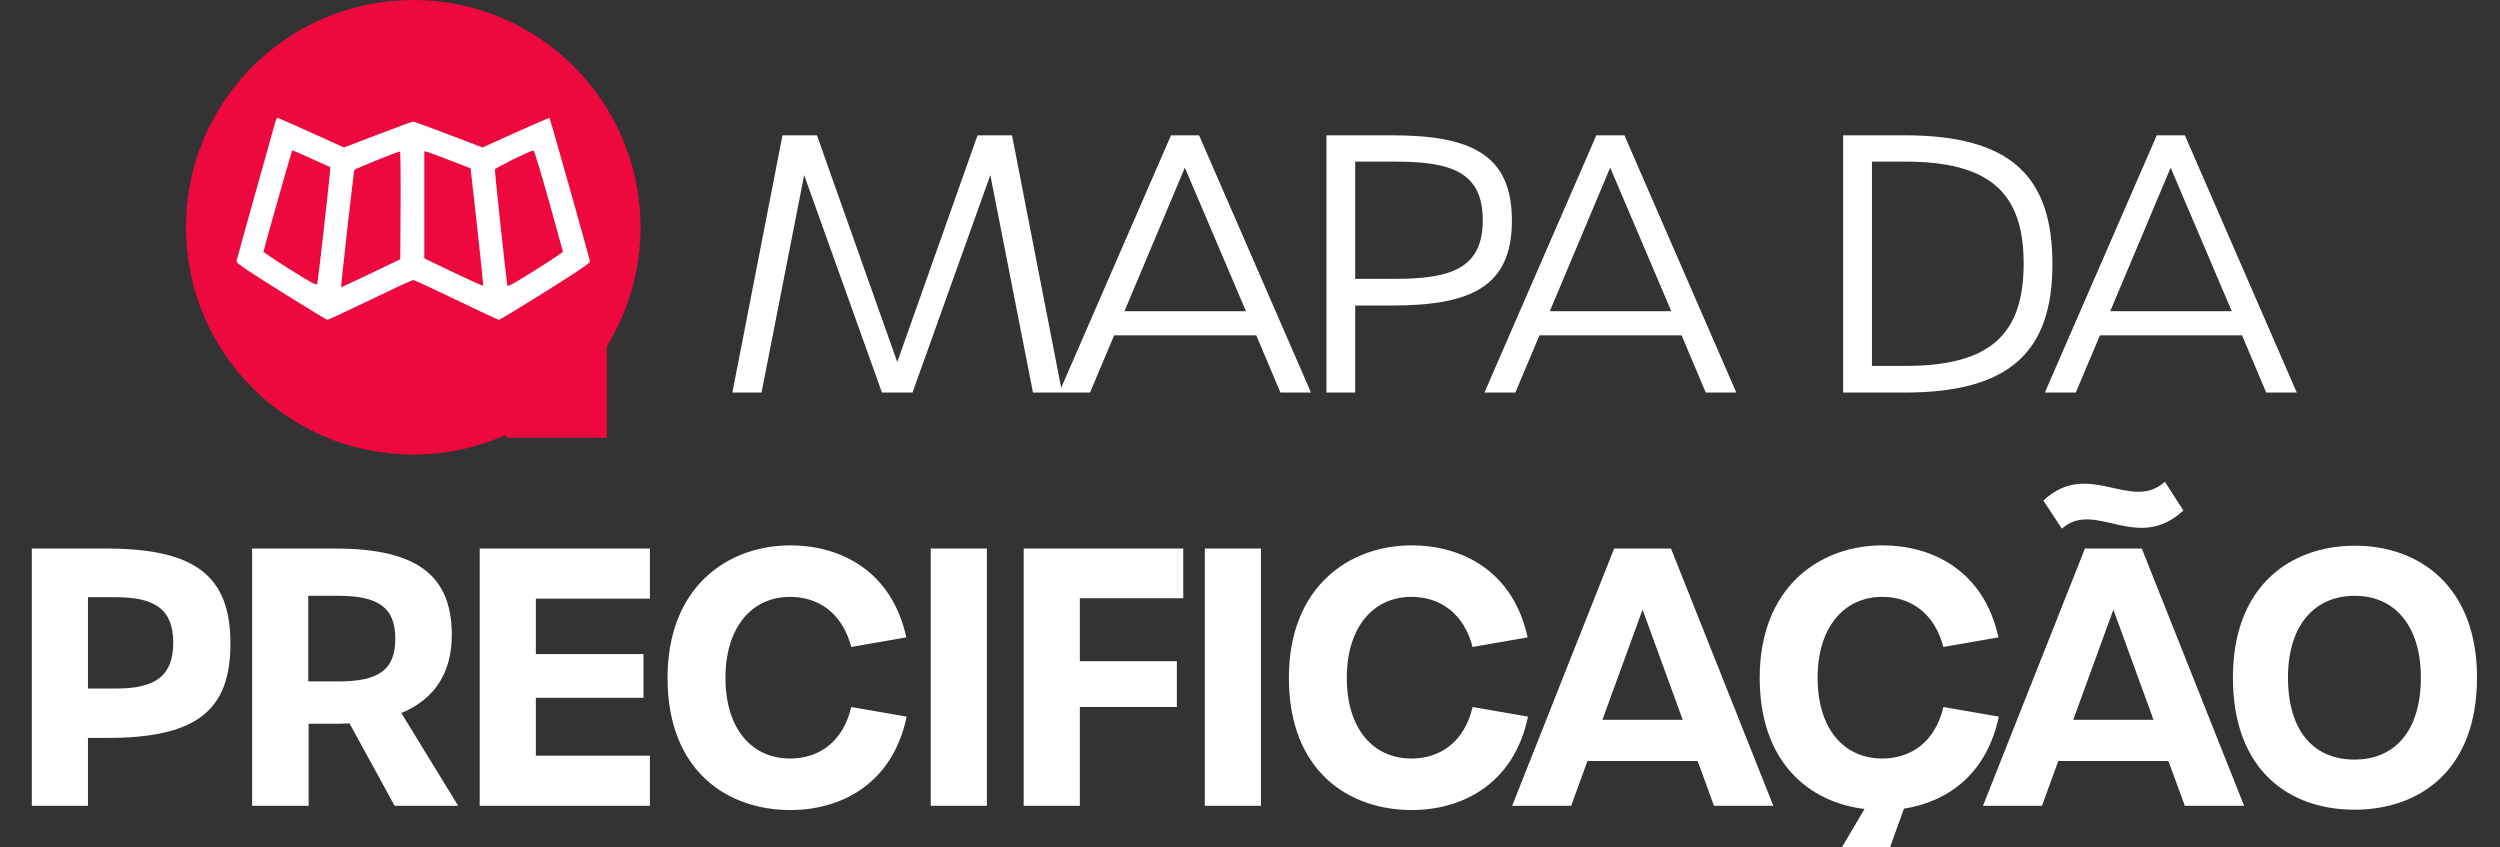
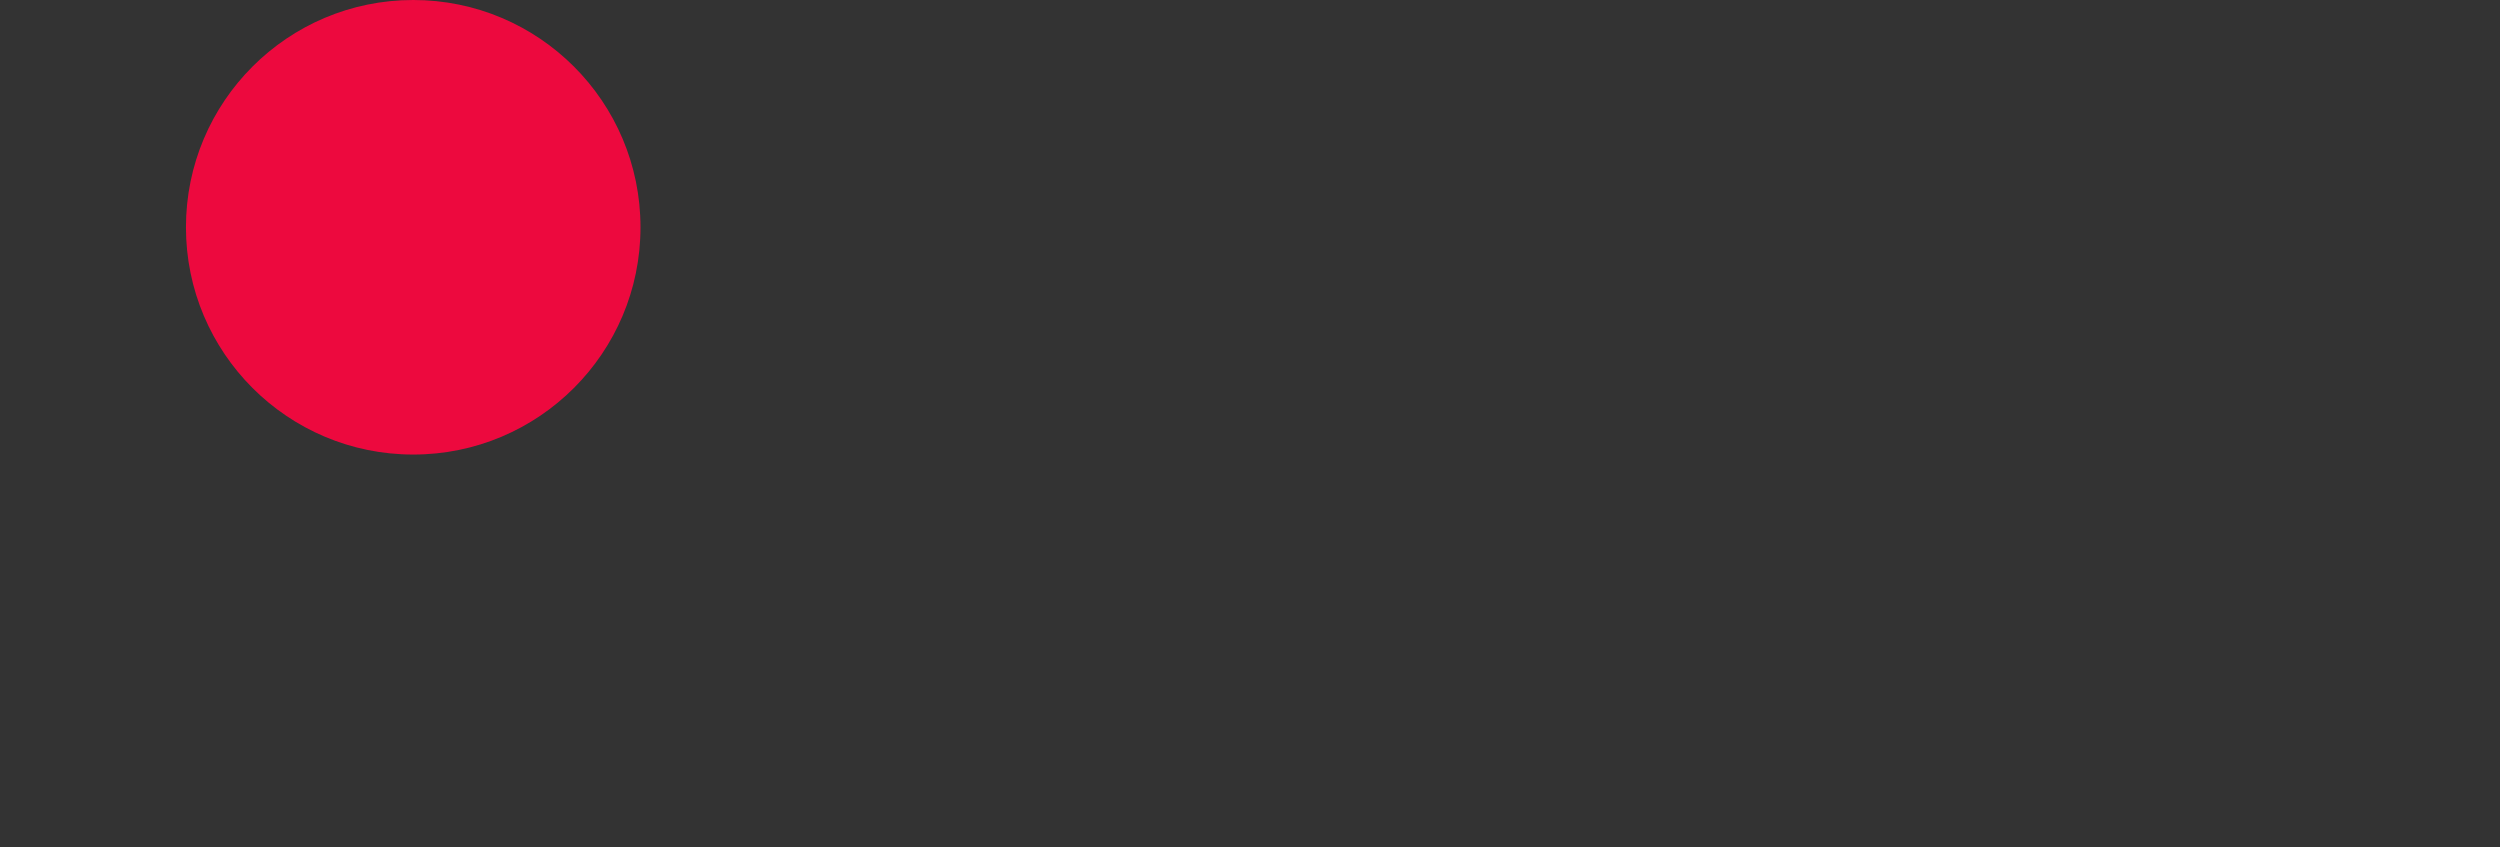
<svg xmlns="http://www.w3.org/2000/svg" width="121" height="41" viewBox="0 0 121 41" fill="none">
  <rect x="0" y="0" width="121" height="41" fill="#333333" stroke="none" />
  <g id="Group 41">
    <g id="Group 32">
-       <path id="MAPA DA" d="M35.447 19L37.872 6.549H39.54L43.427 17.521L47.313 6.549H48.981L51.406 19H49.996L47.932 8.475L44.166 19H42.687L38.921 8.475L36.858 19H35.447ZM61.973 19L60.804 16.231H53.925L52.756 19H51.26L56.677 6.549H58.035L63.452 19H61.973ZM54.424 15.062H60.305L57.347 8.114L54.424 15.062ZM64.2 19V6.549H67.364C71.199 6.549 73.176 7.478 73.176 10.677C73.176 13.875 71.199 14.787 67.364 14.787H65.592V19H64.2ZM65.592 13.497H67.519C70.236 13.497 71.766 12.981 71.766 10.659C71.766 8.321 70.236 7.822 67.519 7.822H65.592V13.497ZM82.559 19L81.39 16.231H74.511L73.342 19H71.846L77.263 6.549H78.621L84.038 19H82.559ZM75.01 15.062H80.891L77.933 8.114L75.01 15.062ZM89.209 19V6.549H92.184C97.257 6.549 99.338 8.475 99.338 12.775C99.338 17.04 97.257 19 92.184 19H89.209ZM90.602 17.71H92.219C96.26 17.71 97.945 16.248 97.945 12.758C97.945 9.284 96.26 7.822 92.201 7.822H90.602V17.71ZM109.685 19L108.516 16.231H101.637L100.467 19H98.971L104.388 6.549H105.747L111.164 19H109.685ZM102.135 15.062H108.017L105.059 8.114L102.135 15.062Z" fill="white" />
-       <path id="PRECIFICAÃÃO" d="M1.54 39V26.549H5.134C9.485 26.549 11.153 27.891 11.153 31.158C11.153 34.408 9.485 35.715 5.203 35.715H4.257V39H1.54ZM4.257 33.325H5.616C7.542 33.325 8.384 32.706 8.384 31.107C8.384 29.524 7.542 28.905 5.616 28.905H4.257V33.325ZM22.177 39H19.099L16.915 35.01C16.691 35.028 16.468 35.028 16.244 35.028H14.937V39H12.203V26.549H16.227C20.234 26.549 21.867 27.891 21.867 30.728C21.867 32.517 21.076 33.824 19.425 34.512L22.177 39ZM14.92 32.981H16.364C18.273 32.981 19.133 32.465 19.133 30.917C19.133 29.37 18.273 28.837 16.364 28.837H14.92V32.981ZM23.218 39V26.549H31.456V28.974H25.935V31.657H31.146V33.772H25.935V36.575H31.456V39H23.218ZM38.259 39.206C35.233 39.206 32.309 37.349 32.309 32.809C32.309 28.389 35.233 26.395 38.259 26.395C40.581 26.395 43.143 27.547 43.866 30.849L41.2 31.313C40.77 29.662 39.601 28.888 38.242 28.888C36.385 28.888 35.112 30.367 35.112 32.809C35.112 35.251 36.368 36.713 38.242 36.713C39.618 36.713 40.805 35.922 41.2 34.219L43.883 34.684C43.178 38.037 40.598 39.206 38.259 39.206ZM45.048 39V26.549H47.765V39H45.048ZM49.547 39V26.549H57.269V28.957H52.264V32.001H56.959V34.219H52.264V39H49.547ZM58.312 39V26.549H61.029V39H58.312ZM68.332 39.206C65.305 39.206 62.382 37.349 62.382 32.809C62.382 28.389 65.305 26.395 68.332 26.395C70.654 26.395 73.216 27.547 73.938 30.849L71.273 31.313C70.843 29.662 69.673 28.888 68.315 28.888C66.458 28.888 65.185 30.367 65.185 32.809C65.185 35.251 66.44 36.713 68.315 36.713C69.691 36.713 70.877 35.922 71.273 34.219L73.956 34.684C73.25 38.037 70.671 39.206 68.332 39.206ZM82.957 39L82.166 36.833H76.835L76.044 39H73.189L78.124 26.549H80.876L85.829 39H82.957ZM77.557 34.838H81.443L79.5 29.507L77.557 34.838ZM96.742 34.684C96.14 37.555 94.163 38.828 92.151 39.138L91.359 41.339H88.952L90.242 39.155C87.559 38.828 85.169 36.902 85.169 32.809C85.169 28.389 88.092 26.395 91.119 26.395C93.44 26.395 96.003 27.547 96.725 30.849L94.059 31.313C93.63 29.662 92.46 28.888 91.102 28.888C89.244 28.888 87.972 30.367 87.972 32.809C87.972 35.251 89.227 36.713 91.102 36.713C92.477 36.713 93.664 35.922 94.059 34.219L96.742 34.684ZM105.675 24.709C103.422 26.79 101.41 24.159 99.793 25.586L98.899 24.228C101.083 22.181 103.13 24.812 104.78 23.316L105.675 24.709ZM105.744 39L104.952 36.833H99.621L98.83 39H95.976L100.911 26.549H103.663L108.615 39H105.744ZM100.344 34.838H104.23L102.287 29.507L100.344 34.838ZM113.954 39.189C110.824 39.189 108.073 37.315 108.073 32.792C108.073 28.355 110.859 26.412 113.989 26.412C117.067 26.412 119.887 28.355 119.887 32.792C119.887 37.315 117.084 39.189 113.954 39.189ZM113.954 36.764C115.915 36.764 117.17 35.371 117.17 32.792C117.17 30.281 115.898 28.837 113.972 28.837C112.011 28.837 110.738 30.281 110.738 32.792C110.738 35.371 111.977 36.764 113.954 36.764Z" fill="white" />
-     </g>
+       </g>
    <g id="Group 38">
      <circle id="Ellipse 11" cx="20" cy="11" r="11" fill="#ED093E" />
-       <path id="image 1 (Traced)" fill-rule="evenodd" clip-rule="evenodd" d="M13.309 5.96C13.272 6.101 12.839 7.643 12.349 9.385C11.858 11.128 11.451 12.6 11.444 12.656C11.436 12.729 12.036 13.136 13.607 14.119C14.804 14.868 15.813 15.481 15.85 15.481C15.887 15.481 16.816 15.047 17.914 14.517C19.012 13.986 19.951 13.552 20 13.552C20.049 13.552 20.988 13.986 22.086 14.517C23.184 15.047 24.113 15.481 24.15 15.481C24.187 15.481 25.196 14.868 26.392 14.119C27.965 13.135 28.564 12.729 28.555 12.656C28.537 12.503 26.631 5.748 26.597 5.713C26.58 5.696 25.844 6.01 24.96 6.411L23.352 7.138L21.721 6.513C20.824 6.169 20.049 5.888 20 5.888C19.951 5.888 19.176 6.169 18.279 6.513L16.647 7.138L15.064 6.421C14.193 6.026 13.458 5.704 13.429 5.704C13.401 5.704 13.347 5.819 13.309 5.96ZM15.074 7.677C15.567 7.899 15.977 8.086 15.987 8.091C16.015 8.109 15.395 13.634 15.353 13.742C15.32 13.827 15.099 13.709 14.029 13.036C13.323 12.591 12.749 12.206 12.754 12.18C12.787 11.981 14.126 7.273 14.149 7.273C14.165 7.273 14.582 7.455 15.074 7.677ZM26.56 9.702C26.933 11.038 27.242 12.153 27.246 12.18C27.251 12.207 26.65 12.608 25.911 13.072C24.841 13.744 24.564 13.893 24.553 13.808C24.453 13.075 23.938 8.268 23.952 8.202C23.968 8.127 25.647 7.298 25.821 7.279C25.854 7.276 26.186 8.366 26.56 9.702ZM19.389 9.94L19.373 12.547L17.948 13.232C17.164 13.609 16.516 13.909 16.508 13.9C16.49 13.878 17.116 8.325 17.147 8.23C17.165 8.174 19.219 7.343 19.359 7.336C19.384 7.334 19.397 8.506 19.389 9.94ZM21.808 7.772L22.776 8.148L23.093 10.976C23.268 12.532 23.398 13.817 23.383 13.832C23.368 13.847 22.722 13.554 21.947 13.182L20.537 12.505V9.913V7.32L20.688 7.358C20.771 7.38 21.275 7.566 21.808 7.772Z" fill="white" />
-       <rect id="Rectangle 1" x="24.481" y="16.296" width="4.889" height="4.889" fill="#ED093E" />
    </g>
  </g>
</svg>